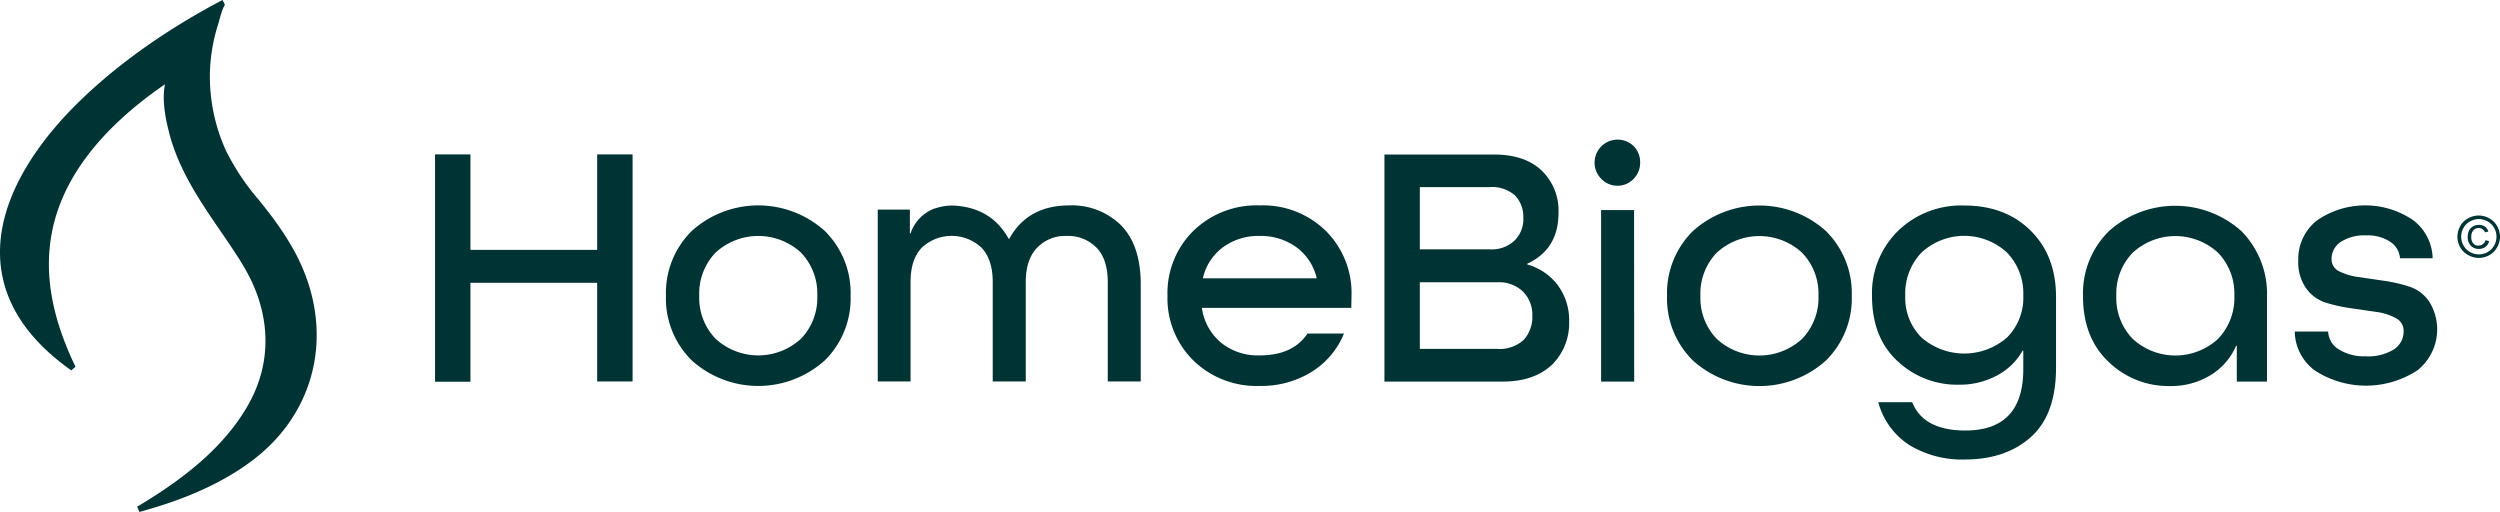
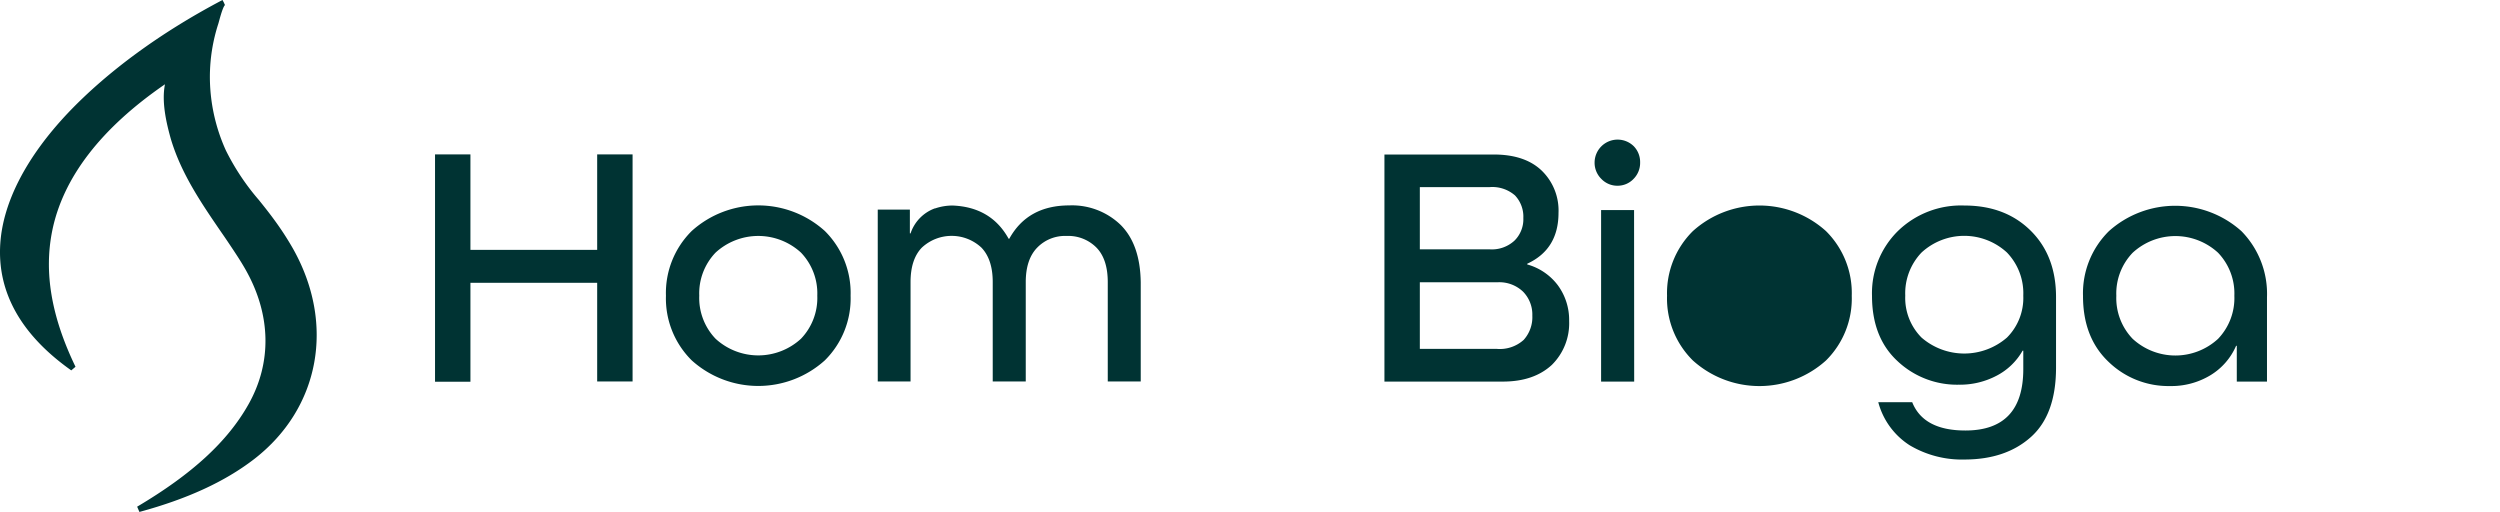
<svg xmlns="http://www.w3.org/2000/svg" id="Layer_1" data-name="Layer 1" width="442.04" height="90.52" viewBox="0 0 442.04 90.52">
  <defs>
    <style>.cls-1{fill:#033;}</style>
  </defs>
  <path class="cls-1" d="M111.85,67.45h-6.26V50H83.18v17.5H76.92V27.3h6.26V44.18h22.41V27.3h6.26Z" />
  <path class="cls-1" d="M145.83,40.83a15.41,15.41,0,0,1,4.57,11.45,15.39,15.39,0,0,1-4.57,11.45,17.57,17.57,0,0,1-23.51,0,15.39,15.39,0,0,1-4.57-11.45,15.41,15.41,0,0,1,4.57-11.45,17.57,17.57,0,0,1,23.51,0ZM126.52,59.89a11.15,11.15,0,0,0,15.11,0,10.42,10.42,0,0,0,2.88-7.61,10.42,10.42,0,0,0-2.88-7.61,11.15,11.15,0,0,0-15.11,0,10.42,10.42,0,0,0-2.88,7.61A10.42,10.42,0,0,0,126.52,59.89Z" />
-   <path class="cls-1" d="M238.93,54.43h-26.4v.12a9.73,9.73,0,0,0,3.38,6.05,10.33,10.33,0,0,0,6.81,2.24q5.9,0,8.47-3.87h6.45a14.31,14.31,0,0,1-5.74,6.79,16.87,16.87,0,0,1-9.18,2.48A16,16,0,0,1,211,63.73a15.43,15.43,0,0,1-4.57-11.45A15.45,15.45,0,0,1,211,40.83a16,16,0,0,1,11.76-4.51,15.85,15.85,0,0,1,11.67,4.51,15.5,15.5,0,0,1,4.54,11.45Zm-9.7-10.71a10.65,10.65,0,0,0-6.51-2,10.52,10.52,0,0,0-6.48,2,9.41,9.41,0,0,0-3.53,5.37v.12h20.08v-.12A9.36,9.36,0,0,0,229.23,43.72Z" />
  <path class="cls-1" d="M198.14,39.76a12.35,12.35,0,0,0-9.06-3.44q-7.37,0-10.62,5.89h-.12q-3.1-5.6-9.91-5.87a9.64,9.64,0,0,0-3.08.51l-.07,0A7.1,7.1,0,0,0,161,41.27h-.12V37.06h-5.68V49.17c0,.24,0,.47,0,.72V67.45H161V49.89q0-4.05,2-6.11a7.72,7.72,0,0,1,10.53,0q2,2.09,2,6.08V67.45h5.84V49.89q0-4,2-6.08a6.84,6.84,0,0,1,5.22-2.09,7,7,0,0,1,5.28,2.06q2,2.05,2,6.11V67.45h5.83V49.89Q201.6,43.2,198.14,39.76Z" />
  <path class="cls-1" d="M265.73,67.47H244.79V27.32h19.34c3.64,0,6.46.94,8.44,2.82a9.82,9.82,0,0,1,3,7.49q0,6.45-5.53,9v.13a10.16,10.16,0,0,1,5.41,3.68,10.35,10.35,0,0,1,2,6.32,10.34,10.34,0,0,1-3.07,7.77C272.27,66.47,269.41,67.47,265.73,67.47Zm-2.4-34.38H251.05v11h12.4a5.88,5.88,0,0,0,4.33-1.54,5.31,5.31,0,0,0,1.57-4,5.46,5.46,0,0,0-1.48-4A6.1,6.1,0,0,0,263.33,33.09Zm1.48,16.82H251.05V61.69h13.63a6.3,6.3,0,0,0,4.73-1.59,6,6,0,0,0,1.53-4.3,5.77,5.77,0,0,0-1.65-4.24A6.08,6.08,0,0,0,264.81,49.91Z" />
  <path class="cls-1" d="M286,32.84a3.89,3.89,0,0,1-2.85-1.2,4,4,0,0,1-1.2-2.91,4.07,4.07,0,0,1,6.94-2.86A4,4,0,0,1,290,28.73a4,4,0,0,1-1.17,2.91A3.87,3.87,0,0,1,286,32.84Zm2.95,34.63H283.1V37.14h5.83Z" />
-   <path class="cls-1" d="M322.85,40.85a15.41,15.41,0,0,1,4.57,11.45,15.39,15.39,0,0,1-4.57,11.45,17.57,17.57,0,0,1-23.51,0,15.4,15.4,0,0,1-4.58-11.45,15.42,15.42,0,0,1,4.58-11.45,17.57,17.57,0,0,1,23.51,0ZM303.54,59.91a11.14,11.14,0,0,0,15.1,0,10.39,10.39,0,0,0,2.89-7.61,10.39,10.39,0,0,0-2.89-7.61,11.14,11.14,0,0,0-15.1,0,10.42,10.42,0,0,0-2.88,7.61A10.42,10.42,0,0,0,303.54,59.91Z" />
+   <path class="cls-1" d="M322.85,40.85a15.41,15.41,0,0,1,4.57,11.45,15.39,15.39,0,0,1-4.57,11.45,17.57,17.57,0,0,1-23.51,0,15.4,15.4,0,0,1-4.58-11.45,15.42,15.42,0,0,1,4.58-11.45,17.57,17.57,0,0,1,23.51,0ZM303.54,59.91A10.42,10.42,0,0,0,303.54,59.91Z" />
  <path class="cls-1" d="M357.75,65.26V62h-.12a11.22,11.22,0,0,1-4.58,4.42,13.9,13.9,0,0,1-6.72,1.6,15.34,15.34,0,0,1-10.83-4.18Q331,59.67,331,52.3a15.42,15.42,0,0,1,4.58-11.45,16,16,0,0,1,11.75-4.51q7.24,0,11.73,4.45t4.48,11.76V65q0,8.28-4.42,12.25t-11.66,4a18.1,18.1,0,0,1-9.8-2.52,13,13,0,0,1-5.55-7.61h6q2,5,9.4,5Q357.75,76.12,357.75,65.26Zm0-13a10.39,10.39,0,0,0-2.89-7.61,11.14,11.14,0,0,0-15.1,0,10.42,10.42,0,0,0-2.88,7.61,9.94,9.94,0,0,0,2.88,7.43,11.52,11.52,0,0,0,15.1,0A9.91,9.91,0,0,0,357.75,52.3Z" />
  <path class="cls-1" d="M400.84,52.55V67.47H395.5V61.14h-.12a11.34,11.34,0,0,1-4.51,5.19,13.35,13.35,0,0,1-7.22,1.93A15.2,15.2,0,0,1,372.85,64q-4.55-4.3-4.54-11.67a15.41,15.41,0,0,1,4.57-11.45,17.54,17.54,0,0,1,23.45,0A15.8,15.8,0,0,1,400.84,52.55Zm-23.75,7.36a11.14,11.14,0,0,0,15.1,0,10.42,10.42,0,0,0,2.88-7.61,10.42,10.42,0,0,0-2.88-7.61,11.14,11.14,0,0,0-15.1,0,10.39,10.39,0,0,0-2.89,7.61A10.39,10.39,0,0,0,377.09,59.91Z" />
-   <path class="cls-1" d="M430.13,45.67h-5.77a3.79,3.79,0,0,0-1.72-2.91,7.17,7.17,0,0,0-4.24-1.14,7.68,7.68,0,0,0-4.51,1.15,3.6,3.6,0,0,0-1.63,3.1A2.33,2.33,0,0,0,413.67,48a10.77,10.77,0,0,0,3.47,1l4.48.66a26.49,26.49,0,0,1,4.48,1.05,6.72,6.72,0,0,1,3.45,2.66,9.25,9.25,0,0,1-2.09,12.09,16.58,16.58,0,0,1-18.14.06,8.7,8.7,0,0,1-3.57-6.9h5.9a3.91,3.91,0,0,0,1.84,3.13A8.44,8.44,0,0,0,418.28,63a8.61,8.61,0,0,0,5-1.22A3.78,3.78,0,0,0,425,58.52a2.5,2.5,0,0,0-1.38-2.27,9.92,9.92,0,0,0-3.46-1.1l-4.48-.65a28.14,28.14,0,0,1-4.49-1,6.81,6.81,0,0,1-3.47-2.58A8.07,8.07,0,0,1,406.37,46a8.67,8.67,0,0,1,3.28-7A15,15,0,0,1,426.78,39,8.67,8.67,0,0,1,430.13,45.67Z" />
-   <path class="cls-1" d="M438.29,38.11a3.73,3.73,0,0,1,1.84.49,3.38,3.38,0,0,1,1.4,1.38,3.77,3.77,0,0,1,.51,1.88,3.82,3.82,0,0,1-.5,1.86,3.55,3.55,0,0,1-1.38,1.39,3.79,3.79,0,0,1-3.73,0A3.57,3.57,0,0,1,435,43.72a3.81,3.81,0,0,1-.49-1.86,3.86,3.86,0,0,1,.5-1.88,3.44,3.44,0,0,1,1.4-1.38A3.79,3.79,0,0,1,438.29,38.11Zm0,.62a3.19,3.19,0,0,0-1.53.41,2.88,2.88,0,0,0-1.17,1.15,3.14,3.14,0,0,0,0,3.12,3,3,0,0,0,1.16,1.16,3.21,3.21,0,0,0,1.55.41,3.25,3.25,0,0,0,1.56-.41A3,3,0,0,0,441,43.41a3.11,3.11,0,0,0,.42-1.55,3.19,3.19,0,0,0-.42-1.57,2.88,2.88,0,0,0-1.17-1.15A3.2,3.2,0,0,0,438.29,38.73Zm1.2,3.73.62.18a1.65,1.65,0,0,1-.64,1,1.84,1.84,0,0,1-1.17.37,1.91,1.91,0,0,1-1.42-.56,2.19,2.19,0,0,1-.55-1.57,2.52,2.52,0,0,1,.25-1.14,1.67,1.67,0,0,1,.71-.73,2.23,2.23,0,0,1,1-.25,1.86,1.86,0,0,1,1.1.32,1.6,1.6,0,0,1,.59.86l-.59.14a1.17,1.17,0,0,0-1.12-.76,1.21,1.21,0,0,0-.94.41,1.65,1.65,0,0,0-.37,1.16,1.68,1.68,0,0,0,.35,1.15,1.14,1.14,0,0,0,.9.39,1.23,1.23,0,0,0,.79-.26A1.2,1.2,0,0,0,439.49,42.46Z" />
  <path class="cls-1" d="M39.58.45h0L39.34,0C28.38,5.76,19,12.65,12.07,19.92,4.69,27.72.53,35.73.05,43.09-.51,51.66,3.71,59.2,12.6,65.49l.75-.64C9.08,56,7.74,48.16,9.24,40.78c1.92-9.4,8.62-18.1,19.93-25.88-.63,3.14.26,6.87,1,9.54C32,30.69,35.66,36,39.16,41.11c.7,1,1.42,2.08,2.12,3.13l.59.9c.6.92,1.12,1.77,1.6,2.62,4.46,7.93,4.63,16.37.45,23.76C40.23,78.07,34,83.81,24.25,89.59l.4.93c8.47-2.3,15.1-5.35,20.27-9.33,11.65-9,14.4-23.93,6.86-37.27a52.06,52.06,0,0,0-3.15-4.86c-.93-1.29-1.91-2.52-2.86-3.7a41.75,41.75,0,0,1-5.83-8.76,31.57,31.57,0,0,1-2.83-13.12,30.64,30.64,0,0,1,1.51-9.34l.16-.58c.44-1.62.79-2.52,1-2.66L39.58.45" />
</svg>